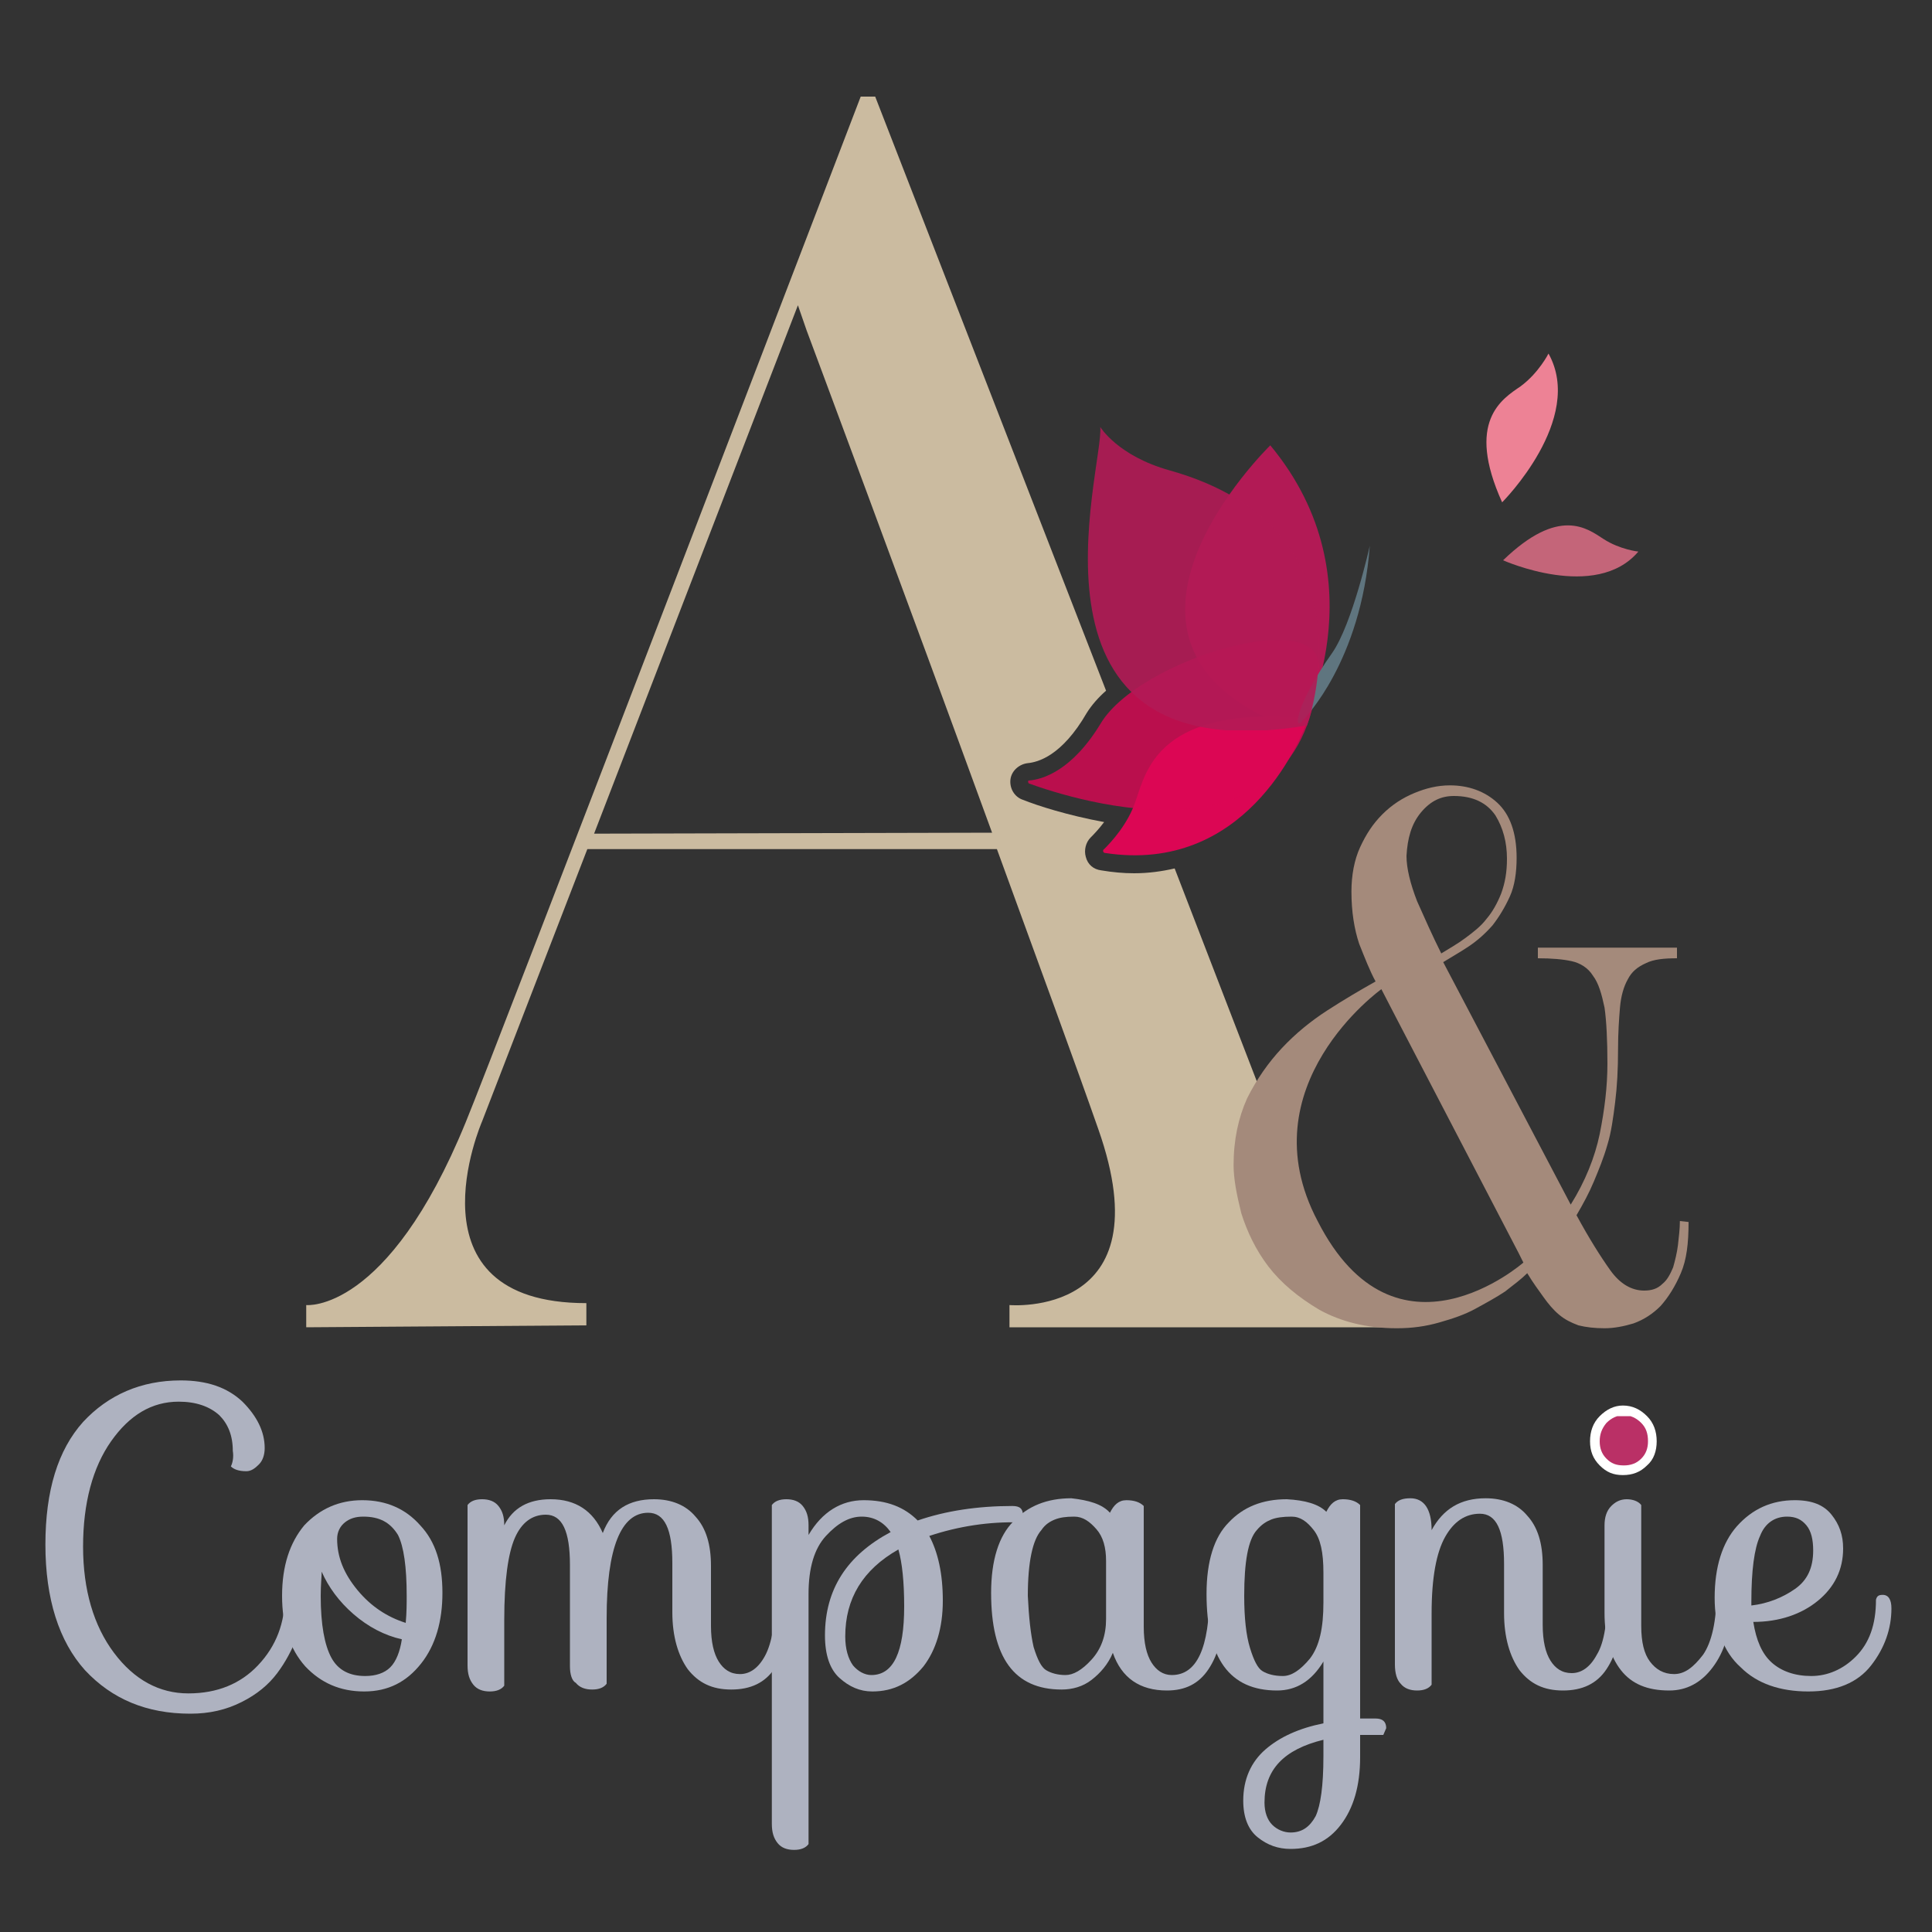
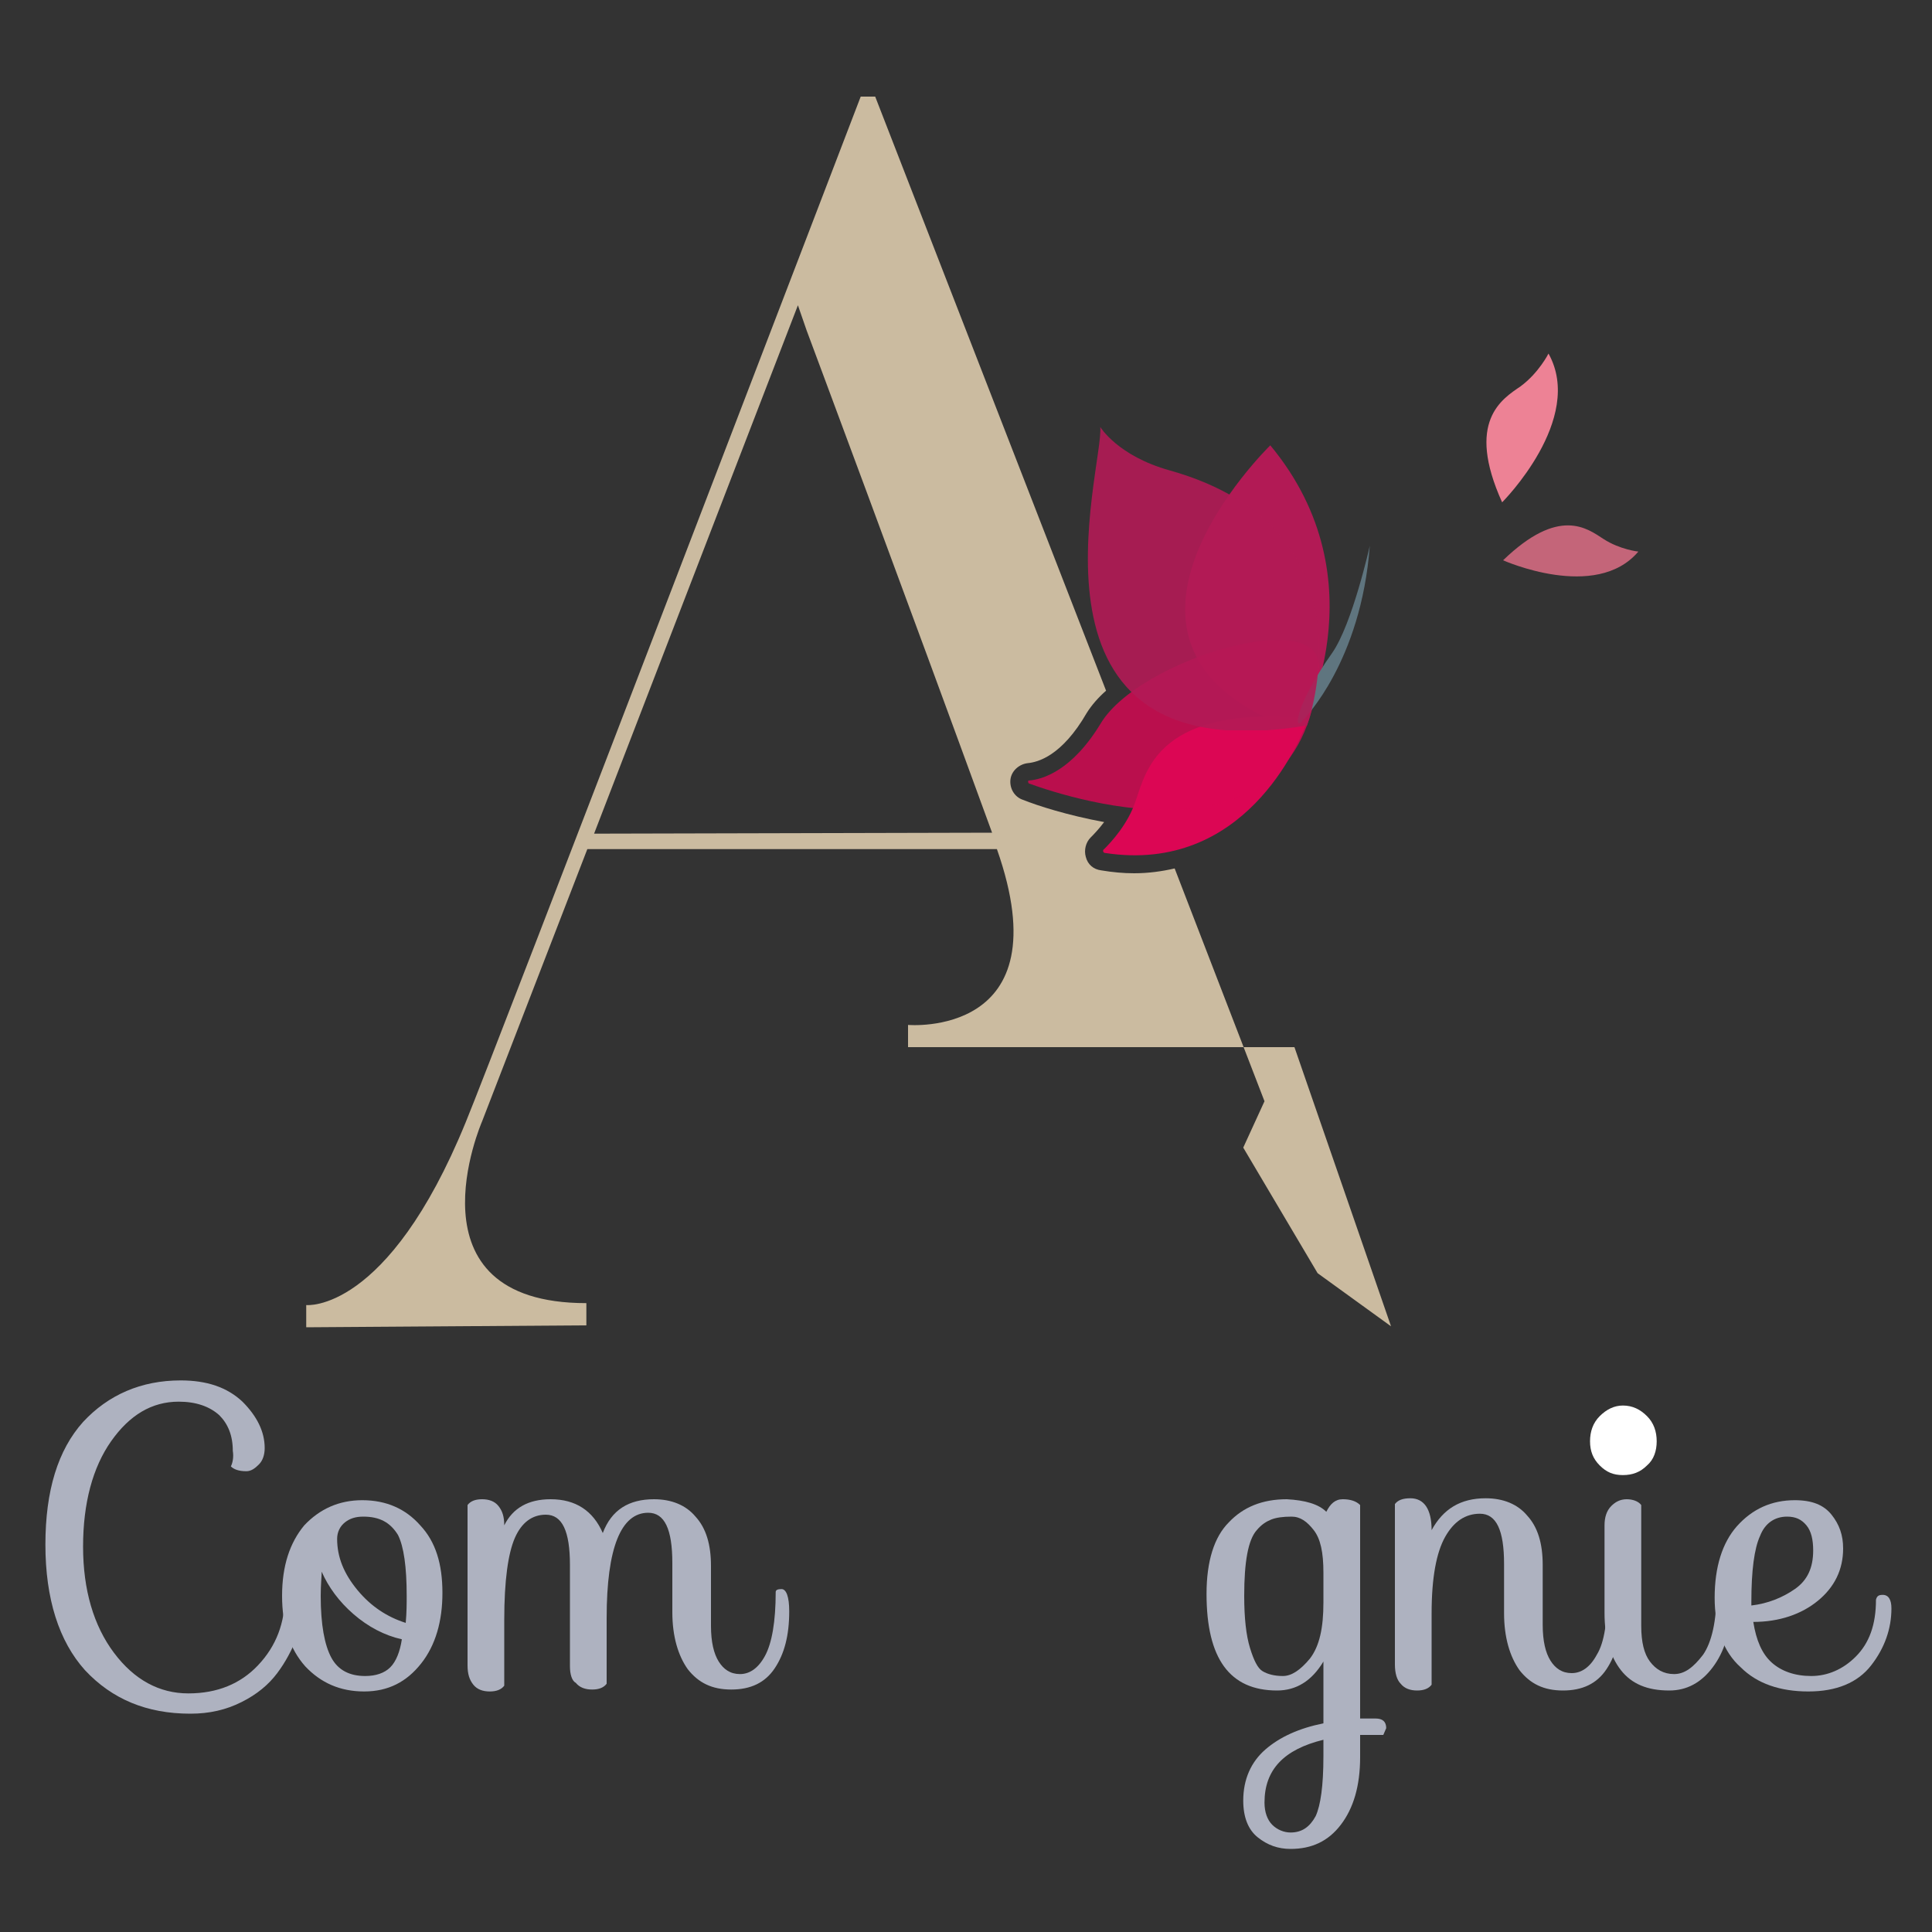
<svg xmlns="http://www.w3.org/2000/svg" xmlns:xlink="http://www.w3.org/1999/xlink" version="1.1" id="Calque_1" x="0px" y="0px" width="200px" height="200px" viewBox="0 0 200 200" style="enable-background:new 0 0 200 200;" xml:space="preserve">
  <rect x="0" y="0" width="200" height="200" fill="#333333" stroke="none" />
  <style type="text/css">
	.st0{fill:#AEB2C0;}
	.st1{fill:#FFFFFF;}
	.st2{opacity:0.9;}
	.st3{clip-path:url(#SVGID_2_);fill:#B21A55;}
	.st4{fill:#C46579;}
	.st5{fill:#ED8295;}
	.st6{fill:#CBBBA0;}
	.st7{fill:#B21A55;}
	.st8{fill:#DC0654;}
	.st9{opacity:0.8;}
	.st10{clip-path:url(#SVGID_4_);fill:#DC0654;}
	.st11{fill:#5F757F;}
	.st12{clip-path:url(#SVGID_6_);fill:#B21A55;}
	.st13{fill:#A48A7B;}
</style>
  <g>
    <g>
      <path class="st0" d="M29.5,165.1c0.1-0.2,0.4-0.3,0.7-0.3c0.3,0,0.6,0.1,0.9,0.4c0.2,0.3,0.3,0.8,0.3,1.5c0,0.7-0.2,1.7-0.7,2.9    c-0.5,1.2-1.1,2.4-2,3.6c-0.9,1.2-2.1,2.2-3.7,3c-1.6,0.8-3.3,1.2-5.3,1.2c-4.5,0-8.1-1.5-10.9-4.5c-2.7-3-4.1-7.4-4.1-13    c0-5.6,1.3-9.8,3.9-12.7c2.6-2.8,6-4.3,10.1-4.3c2.7,0,4.8,0.7,6.4,2.2c1.5,1.5,2.3,3.1,2.3,4.8c0,0.7-0.2,1.3-0.6,1.7    c-0.4,0.4-0.8,0.7-1.3,0.7c-0.8,0-1.3-0.2-1.6-0.5c0.2-0.4,0.3-1,0.2-1.6c0-1.6-0.5-2.8-1.4-3.7c-1-0.9-2.4-1.4-4.2-1.4    c-2.8,0-5.1,1.4-7,4.1c-1.9,2.7-2.9,6.4-2.9,10.9c0,4.5,1.1,8.2,3.2,11c2.1,2.8,4.7,4.2,7.7,4.2c3,0,5.4-1,7.2-2.9    C28.6,170.4,29.5,168,29.5,165.1" />
      <path class="st0" d="M37.5,155.3c2.5,0,4.5,0.9,6,2.6c1.6,1.7,2.3,4,2.3,7c0,2.9-0.7,5.4-2.2,7.3c-1.5,1.9-3.4,2.9-5.9,2.9    c-2.5,0-4.5-0.9-6.1-2.6c-1.6-1.8-2.4-4.2-2.4-7.3c0-3.1,0.8-5.5,2.3-7.3C33.1,156.2,35.1,155.3,37.5,155.3 M33.2,165.2    c0,3,0.4,5.1,1.1,6.4c0.7,1.3,1.9,1.9,3.5,1.9c1.1,0,2-0.3,2.6-0.9c0.6-0.6,1-1.6,1.2-2.9c-1.8-0.4-3.5-1.3-5-2.6    c-1.5-1.3-2.6-2.8-3.3-4.4C33.3,163.2,33.2,164,33.2,165.2 M37.6,157c-0.8,0-1.4,0.2-1.9,0.6c-0.5,0.4-0.8,1-0.8,1.7    c0,1.9,0.7,3.6,2.1,5.3c1.4,1.7,3.1,2.8,5,3.4c0.1-1.1,0.1-2,0.1-2.8c0-3-0.3-5.1-0.9-6.3C40.4,157.6,39.3,157,37.6,157" />
      <path class="st0" d="M59,172.5l0-10.5c0-3.5-0.8-5.2-2.5-5.2c-1.4,0-2.5,0.8-3.2,2.4c-0.7,1.6-1.1,4.4-1.1,8.5l0,6.8    c-0.3,0.4-0.8,0.6-1.5,0.6c-0.7,0-1.3-0.2-1.7-0.7c-0.4-0.5-0.6-1.1-0.6-2l0-16.6c0.3-0.4,0.8-0.6,1.5-0.6c0.7,0,1.3,0.2,1.7,0.7    c0.4,0.5,0.6,1.1,0.6,2c0.9-1.8,2.5-2.7,4.8-2.7c2.6,0,4.4,1.2,5.4,3.5c0.9-2.4,2.7-3.5,5.3-3.5c1.8,0,3.3,0.6,4.3,1.8    c1.1,1.2,1.6,2.9,1.6,5.1l0,6.2c0,1.7,0.3,2.9,0.8,3.7c0.5,0.8,1.2,1.3,2.2,1.3c1,0,1.9-0.6,2.6-1.9s1.1-3.5,1.1-6.6    c0-0.2,0.2-0.3,0.6-0.3c0.5,0,0.8,0.8,0.8,2.3c0,2.5-0.5,4.4-1.5,5.9c-1,1.5-2.5,2.2-4.5,2.2c-2,0-3.4-0.7-4.5-2.1    c-1-1.4-1.6-3.4-1.6-5.9l0-5.1c0-3.5-0.8-5.2-2.5-5.2c-2.8,0-4.3,3.6-4.3,10.9l0,6.8c-0.3,0.4-0.8,0.6-1.5,0.6    c-0.7,0-1.3-0.2-1.7-0.7C59.2,174,59,173.3,59,172.5" />
-       <path class="st0" d="M96.2,159c0.9,1.7,1.4,3.9,1.4,6.7c0,2.8-0.7,5.1-2,6.8c-1.4,1.7-3.1,2.6-5.3,2.6c-1.3,0-2.4-0.5-3.4-1.4    c-1-0.9-1.5-2.4-1.5-4.4c0-4.8,2.3-8.3,6.8-10.7c-0.7-1-1.7-1.6-3-1.6c-1.3,0-2.5,0.7-3.7,2c-1.2,1.3-1.8,3.3-1.8,6l0,25.9    c-0.3,0.4-0.8,0.6-1.5,0.6s-1.3-0.2-1.7-0.7c-0.4-0.5-0.6-1.1-0.6-2l0-33c0.3-0.4,0.8-0.6,1.5-0.6c0.7,0,1.3,0.2,1.7,0.7    c0.4,0.5,0.6,1.1,0.6,2l0,1c1.4-2.4,3.4-3.6,5.7-3.6c2.4,0,4.2,0.7,5.6,2.1c2.9-1,6.2-1.5,9.8-1.5c0.8,0,1.1,0.3,1.1,1l-0.3,0.7    C102.4,157.5,99.2,158,96.2,159 M90.2,173.4c2.3,0,3.4-2.4,3.4-7.1c0-2.5-0.2-4.5-0.6-5.9c-3.7,2.1-5.5,5.1-5.5,9    c0,1.3,0.3,2.3,0.8,3C88.8,173,89.5,173.4,90.2,173.4" />
-       <path class="st0" d="M114.9,156.6c0.4-0.8,0.9-1.3,1.7-1.3c0.8,0,1.4,0.2,1.8,0.6l0,12.5c0,1.7,0.3,2.9,0.8,3.7    c0.5,0.8,1.2,1.3,2.1,1.3c2.6,0,3.9-2.8,3.9-8.5c0-0.2,0.2-0.3,0.6-0.3c0.5,0,0.8,0.8,0.8,2.3c0,2.5-0.5,4.4-1.5,5.9    c-1,1.5-2.4,2.2-4.3,2.2c-2.8,0-4.7-1.3-5.6-3.9c-0.5,1.2-1.3,2.1-2.2,2.8c-0.9,0.7-2,1-3.1,1c-4.9,0-7.3-3.3-7.3-10    c0-3.4,0.8-5.9,2.3-7.4c1.5-1.6,3.5-2.4,6-2.4C112.7,155.3,114.1,155.7,114.9,156.6 M107,170.5c0.4,1.3,0.8,2.1,1.3,2.4    c0.5,0.3,1.2,0.5,2,0.5c0.8,0,1.7-0.5,2.7-1.6c1-1.1,1.5-2.5,1.5-4.2l0-6c0-1.4-0.3-2.5-1-3.3c-0.7-0.8-1.4-1.3-2.3-1.3    c-0.9,0-1.5,0.1-2,0.3c-0.5,0.2-1,0.5-1.4,1.1c-0.9,1-1.4,3.3-1.4,6.8C106.5,167.4,106.7,169.2,107,170.5" />
      <path class="st0" d="M137.3,156.5c0.4-0.8,0.9-1.3,1.7-1.3c0.8,0,1.4,0.2,1.8,0.6l0,22.1c0.3,0,0.9,0,1.6,0c0.7,0,1.1,0.3,1.1,1    l-0.3,0.7c-1.1,0-1.9,0-2.4,0l0,2.3c0,3-0.7,5.3-2,7c-1.3,1.7-3,2.5-5.2,2.5c-1.3,0-2.4-0.4-3.4-1.2c-1-0.8-1.5-2.1-1.5-3.8    c0-2.2,0.8-4,2.3-5.3c1.5-1.3,3.5-2.2,6-2.7l0-6.4c-1.2,2-2.8,3-4.8,3c-4.9,0-7.3-3.3-7.3-10c0-3.4,0.8-5.9,2.3-7.4    c1.5-1.6,3.5-2.4,6-2.4C135.1,155.3,136.5,155.7,137.3,156.5 M137,165.9l0-3.1c0-2.1-0.3-3.5-1-4.4c-0.7-0.9-1.4-1.4-2.3-1.4    c-0.9,0-1.6,0.1-2.1,0.3c-0.5,0.2-1,0.5-1.5,1.1c-0.9,1-1.3,3.3-1.3,6.8c0,2.3,0.2,4.1,0.6,5.4c0.4,1.3,0.8,2.1,1.3,2.4    c0.5,0.3,1.2,0.5,2.1,0.5c0.9,0,1.8-0.6,2.8-1.8C136.6,170.4,137,168.5,137,165.9 M137,181.8l0-1.7c-4.1,1-6.1,3.1-6.1,6.5    c0,1,0.3,1.8,0.8,2.3c0.5,0.5,1.2,0.8,1.9,0.8c1.2,0,2-0.6,2.6-1.7C136.7,186.9,137,184.9,137,181.8" />
      <path class="st0" d="M167,164.6c0.5,0,0.8,0.8,0.8,2.3c0,2.5-0.5,4.4-1.5,5.9c-1,1.5-2.5,2.2-4.5,2.2c-2,0-3.4-0.7-4.5-2.1    c-1-1.4-1.6-3.4-1.6-5.9l0-5.1c0-3.5-0.8-5.2-2.5-5.2c-1.5,0-2.7,0.8-3.6,2.4c-0.9,1.6-1.4,4.2-1.4,7.9l0,7.4    c-0.3,0.4-0.8,0.6-1.5,0.6c-0.7,0-1.3-0.2-1.7-0.7c-0.4-0.4-0.6-1.1-0.6-2l0-16.6c0.3-0.4,0.8-0.6,1.6-0.6c1.4,0,2.2,1.1,2.2,3.3    c1.2-2.2,3-3.3,5.6-3.3c1.8,0,3.3,0.6,4.3,1.8c1.1,1.2,1.6,2.9,1.6,5.1l0,6.2c0,1.7,0.3,2.9,0.8,3.7c0.5,0.8,1.2,1.3,2.2,1.3    c1,0,1.9-0.6,2.6-1.9c0.8-1.3,1.1-3.5,1.1-6.6C166.4,164.7,166.6,164.6,167,164.6" />
      <path class="st0" d="M166.3,151c-0.5-0.5-0.7-1.1-0.7-1.8c0-0.7,0.2-1.3,0.7-1.9c0.5-0.5,1.1-0.8,1.8-0.8c0.7,0,1.3,0.3,1.8,0.8    c0.5,0.5,0.7,1.1,0.7,1.9c0,0.7-0.2,1.3-0.7,1.8c-0.5,0.5-1.1,0.7-1.8,0.7C167.3,151.7,166.8,151.5,166.3,151 M166.8,155.9    c0.4-0.4,0.9-0.7,1.6-0.7c0.6,0,1.2,0.2,1.5,0.6l0,12.5c0,1.7,0.3,2.9,0.9,3.7c0.6,0.8,1.4,1.3,2.5,1.3c1.1,0,2-0.7,3-2    c0.9-1.3,1.4-3.5,1.4-6.5c0.1-0.2,0.3-0.3,0.6-0.3c0.5,0,0.8,0.8,0.8,2.3c0,2.2-0.6,4.2-1.8,5.8c-1.2,1.6-2.7,2.4-4.5,2.4    c-2.3,0-3.9-0.7-5-2.1c-1.1-1.4-1.7-3.4-1.7-5.9l0-9.1C166.1,157.1,166.3,156.4,166.8,155.9" />
      <path class="st1" d="M165.6,151.7c-0.7-0.7-1-1.5-1-2.5c0-1,0.3-1.9,1-2.6c0.7-0.7,1.5-1.1,2.4-1.1c1,0,1.8,0.4,2.5,1.1    c0.7,0.7,1,1.6,1,2.6c0,1-0.3,1.9-1,2.5c-0.7,0.7-1.5,1-2.5,1S166.3,152.4,165.6,151.7" />
      <path class="st0" d="M194.9,165.1c0.6,0,0.9,0.5,0.9,1.4c0,2.1-0.7,4.1-2.1,5.9c-1.4,1.8-3.6,2.7-6.5,2.7c-2.9,0-5.3-0.8-7-2.5    c-1.8-1.6-2.7-4.1-2.7-7.2c0-3.2,0.8-5.7,2.3-7.4c1.6-1.8,3.6-2.7,6-2.7c1.8,0,3,0.5,3.8,1.5c0.8,1,1.2,2.1,1.2,3.5    c0,2.2-0.9,4-2.6,5.4c-1.7,1.4-4,2.2-6.7,2.2c0.3,1.9,0.9,3.3,1.9,4.2c1,0.9,2.4,1.4,4.1,1.4c1.7,0,3.3-0.7,4.6-2    c1.4-1.4,2.1-3.3,2.1-5.9C194.3,165.2,194.5,165.1,194.9,165.1 M181.3,165.8v0.4c1.7-0.2,3.2-0.8,4.5-1.7c1.3-0.9,1.9-2.2,1.9-4    c0-1.1-0.2-2-0.7-2.6c-0.5-0.6-1.1-0.9-2-0.9c-1.3,0-2.3,0.7-2.8,2C181.6,160.3,181.3,162.6,181.3,165.8" />
      <g class="st2">
        <g>
          <defs>
-             <rect id="SVGID_1_" x="165.6" y="146.6" width="5" height="5.2" />
-           </defs>
+             </defs>
          <clipPath id="SVGID_2_">
            <use xlink:href="#SVGID_1_" style="overflow:visible;" />
          </clipPath>
-           <path class="st3" d="M166.3,151c-0.5-0.5-0.7-1.1-0.7-1.8c0-0.7,0.2-1.3,0.7-1.9c0.5-0.5,1.1-0.8,1.8-0.8c0.7,0,1.3,0.3,1.8,0.8      c0.5,0.5,0.7,1.1,0.7,1.9c0,0.7-0.2,1.3-0.7,1.8c-0.5,0.5-1.1,0.7-1.8,0.7C167.3,151.7,166.8,151.5,166.3,151" />
        </g>
      </g>
      <path class="st4" d="M155.6,58c0,0,9.6,4.3,14-0.9c0,0-1.9-0.2-3.6-1.3C164.3,54.7,161.4,52.4,155.6,58" />
      <path class="st5" d="M155.5,52c0,0,8.6-8.6,4.8-15.4c0,0-1,2-2.9,3.4C155.5,41.3,151.7,43.6,155.5,52" />
-       <path class="st6" d="M144,137.3l-7.6-5.5l-7.7-13l2.2-4.8l-9.3-24.1c-1.3,0.3-2.7,0.5-4.2,0.5c-1.1,0-2.2-0.1-3.4-0.3    c-0.8-0.1-1.4-0.6-1.6-1.4c-0.2-0.7,0-1.5,0.5-2c0.2-0.2,0.8-0.8,1.4-1.6c-3.8-0.7-6.9-1.7-8.4-2.3c-0.9-0.3-1.4-1.2-1.3-2.1    c0.1-0.9,0.9-1.6,1.8-1.7c1-0.1,3.5-0.7,6.1-5.2c0.5-0.8,1.2-1.6,2-2.3L90.6,10l-1.5,0c0,0-38.2,99.7-40.9,106.2    c-8.1,19.8-16.5,18.9-16.5,18.9l0,2.3l29-0.2l0-2.3c-19,0-10.8-18.8-10.8-18.8l10.9-28.2l42.4,0c4.3,11.8,8.3,22.7,10.5,29    c6.9,19.6-9.2,18.2-9.2,18.2l0,2.3l40,0L144,137.3z M61.5,86.3l21.1-54.7l0.9,2.6c0,0,10.3,27.6,19.2,52L61.5,86.3z" />
+       <path class="st6" d="M144,137.3l-7.6-5.5l-7.7-13l2.2-4.8l-9.3-24.1c-1.3,0.3-2.7,0.5-4.2,0.5c-1.1,0-2.2-0.1-3.4-0.3    c-0.8-0.1-1.4-0.6-1.6-1.4c-0.2-0.7,0-1.5,0.5-2c0.2-0.2,0.8-0.8,1.4-1.6c-3.8-0.7-6.9-1.7-8.4-2.3c-0.9-0.3-1.4-1.2-1.3-2.1    c0.1-0.9,0.9-1.6,1.8-1.7c1-0.1,3.5-0.7,6.1-5.2c0.5-0.8,1.2-1.6,2-2.3L90.6,10l-1.5,0c0,0-38.2,99.7-40.9,106.2    c-8.1,19.8-16.5,18.9-16.5,18.9l0,2.3l29-0.2l0-2.3c-19,0-10.8-18.8-10.8-18.8l10.9-28.2l42.4,0c6.9,19.6-9.2,18.2-9.2,18.2l0,2.3l40,0L144,137.3z M61.5,86.3l21.1-54.7l0.9,2.6c0,0,10.3,27.6,19.2,52L61.5,86.3z" />
      <path class="st7" d="M131.5,46.1c0,0-21.7,21.1,3,29.6C134.6,75.7,143.2,60.2,131.5,46.1" />
      <path class="st8" d="M135.3,74.7c-0.8,2.2-6.5,15.8-20.9,13.6c-0.2,0-0.3-0.3-0.1-0.4c0.7-0.7,2.5-2.6,3.3-5.1    c1.1-3.2,2.5-9.7,17.5-8.5C135.2,74.4,135.3,74.5,135.3,74.7" />
      <g class="st9">
        <g>
          <defs>
            <rect id="SVGID_3_" x="106.4" y="66.3" width="30.1" height="17.6" />
          </defs>
          <clipPath id="SVGID_4_">
            <use xlink:href="#SVGID_3_" style="overflow:visible;" />
          </clipPath>
          <path class="st10" d="M136.5,69.1c-1.4,21.4-25.3,13.7-30,12c-0.1-0.1-0.1-0.3,0-0.3c1.4-0.1,4.5-1,7.5-6      C118.1,68.2,136.9,62.7,136.5,69.1" />
        </g>
      </g>
      <path class="st11" d="M135,74.4c0,0,5.9-5.9,6.8-17.9c0,0-1.8,8.1-3.9,11.1C134,73.1,133.8,76.1,135,74.4" />
      <g class="st2">
        <g>
          <defs>
            <rect id="SVGID_5_" x="112.6" y="44.2" width="23.9" height="31.4" />
          </defs>
          <clipPath id="SVGID_6_">
            <use xlink:href="#SVGID_5_" style="overflow:visible;" />
          </clipPath>
          <path class="st12" d="M135.3,75.1c0,0,7.5-20.3-14.2-26.4c-5.4-1.5-7.2-4.5-7.2-4.5C114.3,48.4,104.1,80.3,135.3,75.1" />
        </g>
      </g>
-       <path class="st13" d="M173.9,126.4c0,0.8-0.1,1.6-0.2,2.5c-0.1,0.8-0.3,1.6-0.5,2.3c-0.3,0.7-0.6,1.3-1.1,1.7    c-0.5,0.5-1.1,0.7-1.9,0.7c-1.3,0-2.5-0.7-3.5-2.1c-1-1.4-2.2-3.3-3.5-5.7c0.7-1.2,1.3-2.3,1.8-3.5s1-2.4,1.4-3.8    c0.4-1.3,0.6-2.8,0.8-4.4c0.2-1.6,0.3-3.4,0.3-5.5c0-1.7,0.1-3.1,0.2-4.3c0.1-1.2,0.4-2.2,0.8-2.9c0.4-0.8,1-1.3,1.9-1.7    c0.8-0.4,1.9-0.5,3.2-0.5l0-1.1l-14.4,0l0,1.1c1.4,0,2.6,0.1,3.5,0.3c0.9,0.2,1.7,0.7,2.2,1.5c0.6,0.8,0.9,1.9,1.2,3.3    c0.2,1.4,0.3,3.4,0.3,5.8c0,2.4-0.3,4.8-0.8,7.3c-0.5,2.4-1.5,4.9-3,7.3l-13.2-25.1c0.8-0.5,1.7-1,2.6-1.6    c0.9-0.6,1.7-1.3,2.5-2.2c0.7-0.9,1.3-1.9,1.8-3c0.5-1.1,0.7-2.5,0.7-4c0-2.6-0.7-4.5-2-5.7c-1.3-1.2-3-1.8-4.9-1.8    c-1.3,0-2.5,0.3-3.7,0.8c-1.2,0.5-2.3,1.2-3.3,2.2c-1,1-1.7,2.1-2.3,3.4c-0.6,1.3-0.9,2.9-0.9,4.6c0,2.1,0.3,3.9,0.8,5.4    c0.6,1.5,1.1,2.8,1.7,3.9c-1.6,0.9-3.3,1.9-5,3c-1.7,1.1-3.3,2.4-4.7,3.9c-1.4,1.5-2.6,3.2-3.6,5.2c-0.9,2-1.4,4.3-1.4,6.9    c0,1.4,0.3,3,0.8,5c0.6,1.9,1.5,3.8,2.8,5.5c1.3,1.7,3.1,3.2,5.3,4.5c2.2,1.2,4.8,1.9,8,1.9c1.6,0,3-0.2,4.4-0.6    c1.4-0.4,2.6-0.8,3.7-1.4c1.1-0.6,2.2-1.2,3.1-1.8c0.9-0.7,1.7-1.3,2.3-1.9c0.6,1,1.2,1.8,1.7,2.5c0.5,0.7,1,1.3,1.6,1.8    c0.6,0.5,1.2,0.8,2,1.1c0.8,0.2,1.7,0.3,2.7,0.3c1,0,2-0.2,3-0.5c1.1-0.4,2-1,2.8-1.8c0.8-0.9,1.5-2,2.1-3.4    c0.6-1.4,0.8-3.1,0.8-5.3L173.9,126.4z M147.1,84.1c1-1.2,2.1-1.7,3.4-1.7c2,0,3.4,0.7,4.3,2c0.8,1.3,1.2,2.8,1.2,4.5    c0,1.4-0.2,2.5-0.6,3.6c-0.4,1-0.9,1.9-1.5,2.6c-0.6,0.8-1.4,1.4-2.2,2c-0.8,0.6-1.7,1.1-2.5,1.6c-0.9-1.8-1.7-3.6-2.5-5.4    c-0.7-1.8-1.1-3.4-1.1-4.7C145.7,86.8,146.1,85.3,147.1,84.1 M136.4,126.4c-7.4-14,6.6-24,6.6-24l1.5,2.9v0l12.7,24.4l0.5,1    C157.7,130.7,144.5,142.3,136.4,126.4" />
    </g>
  </g>
</svg>